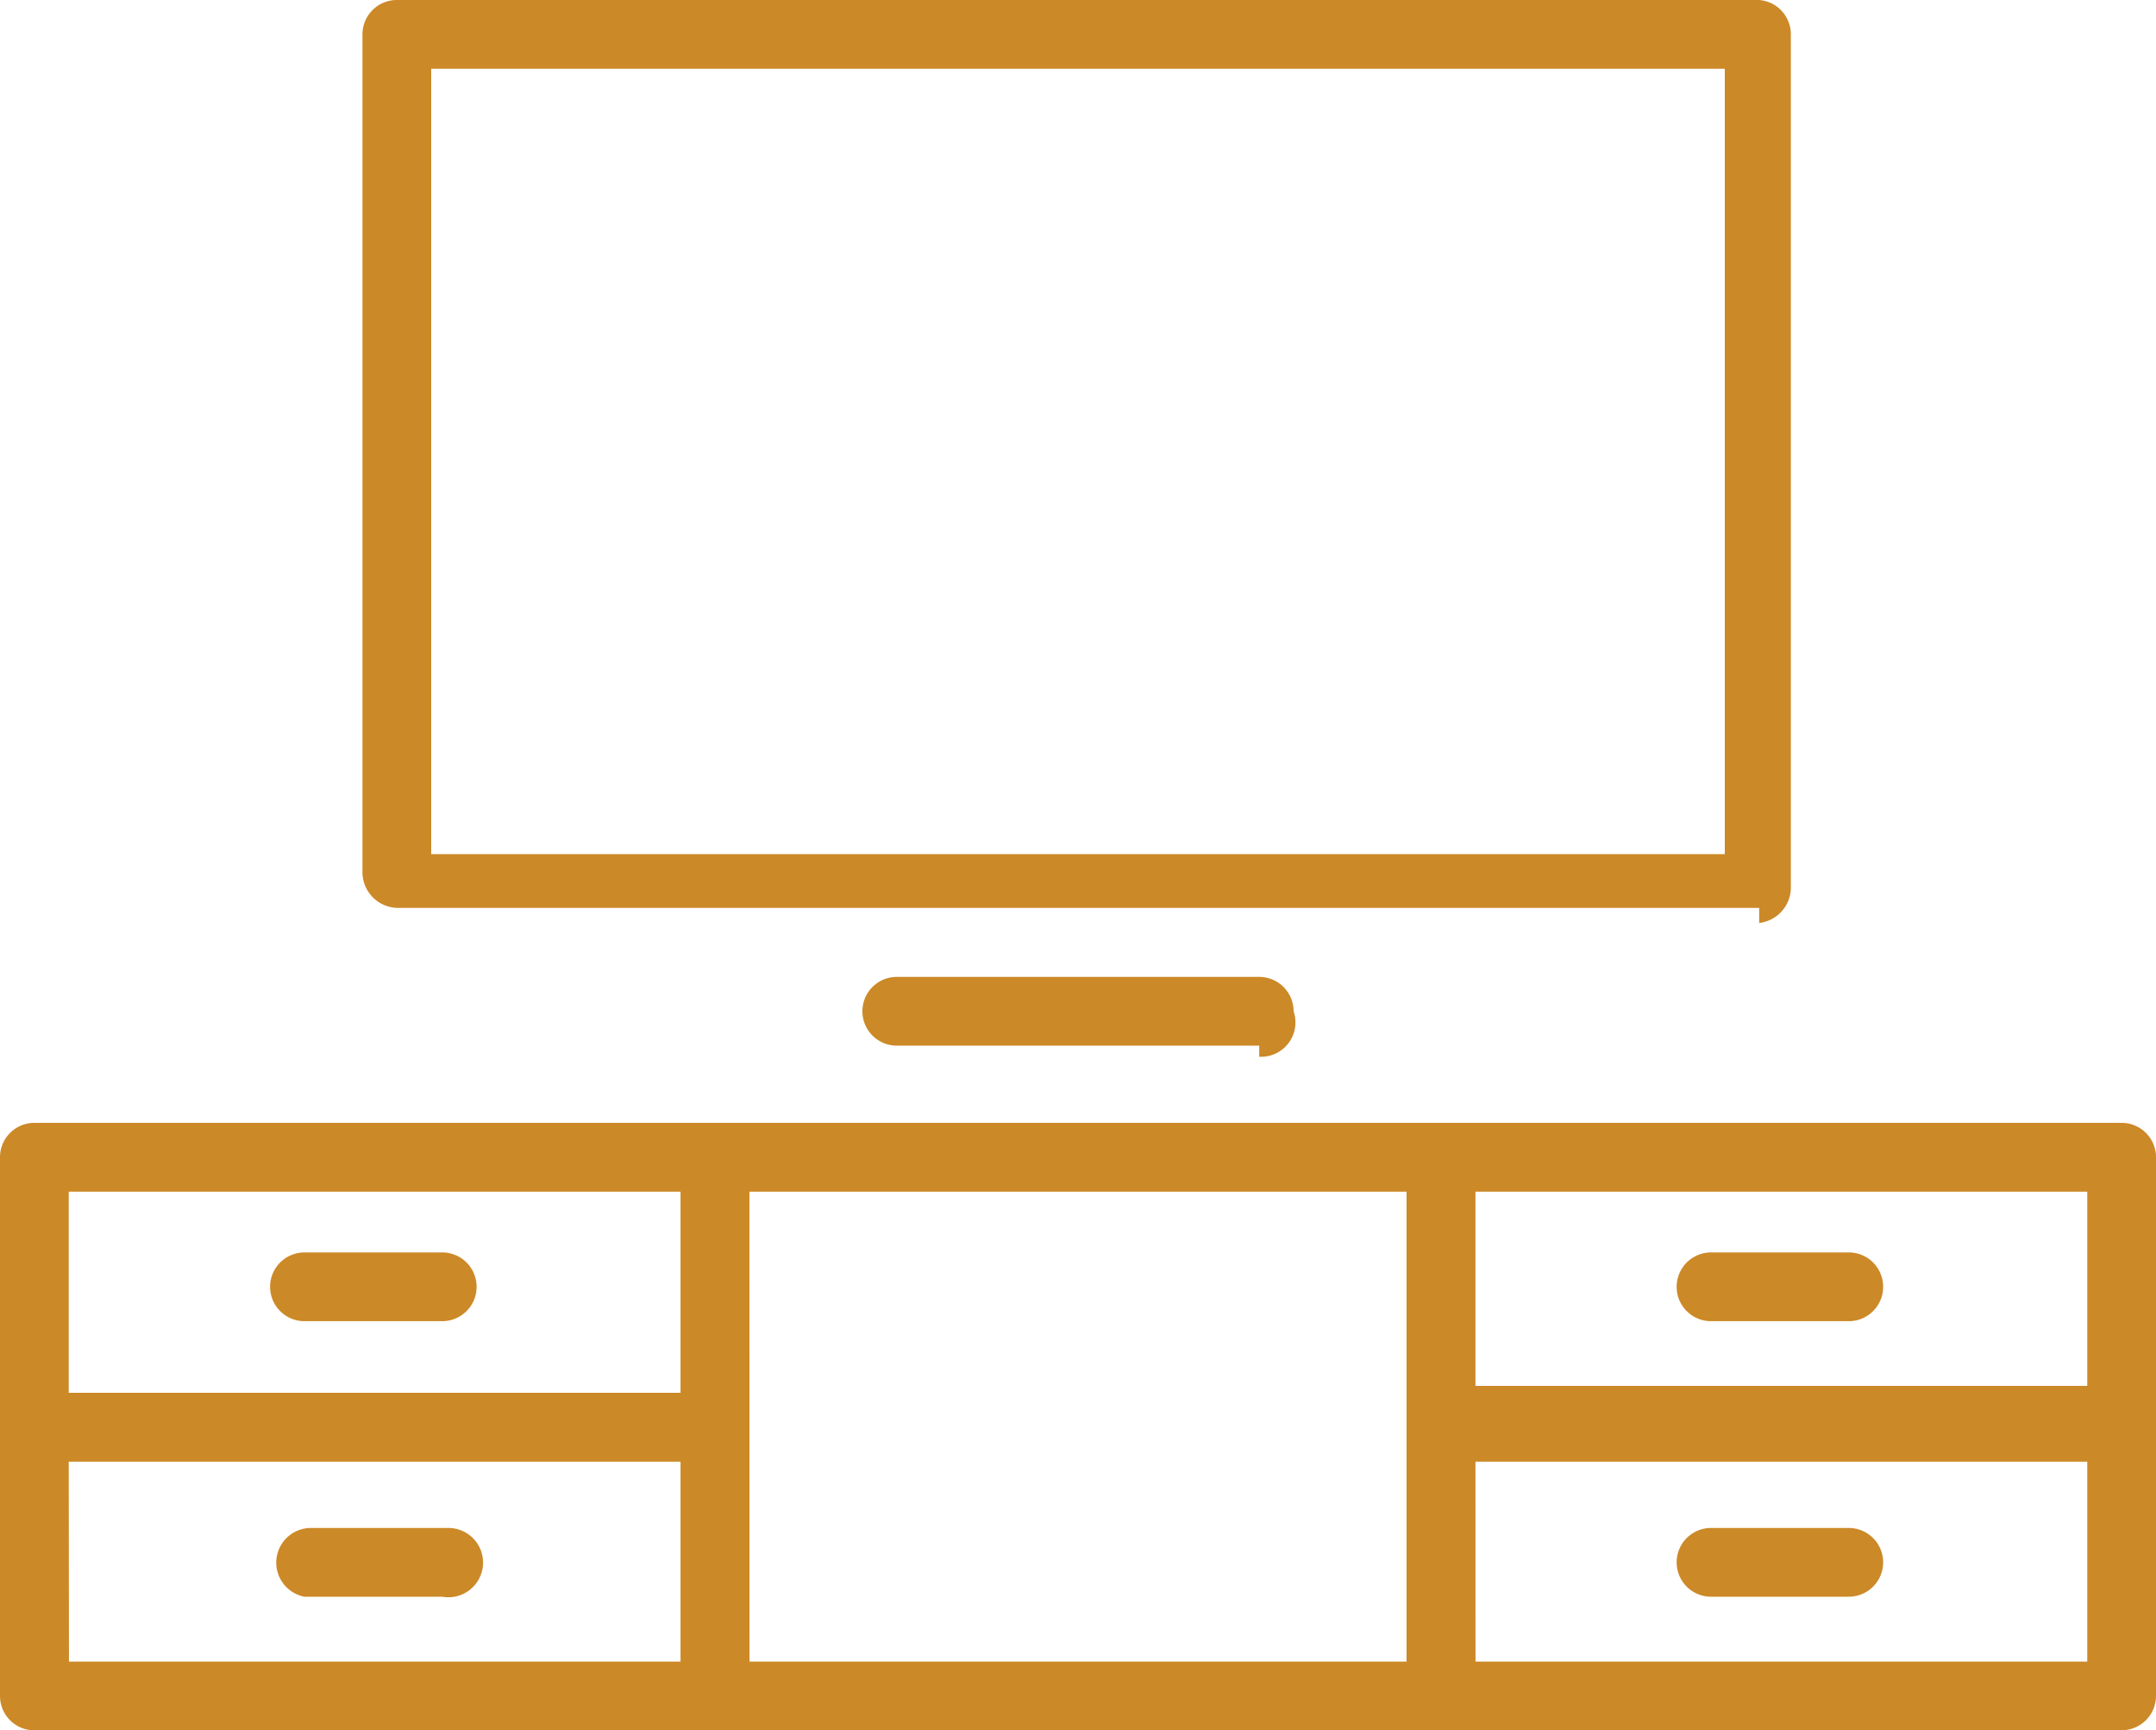
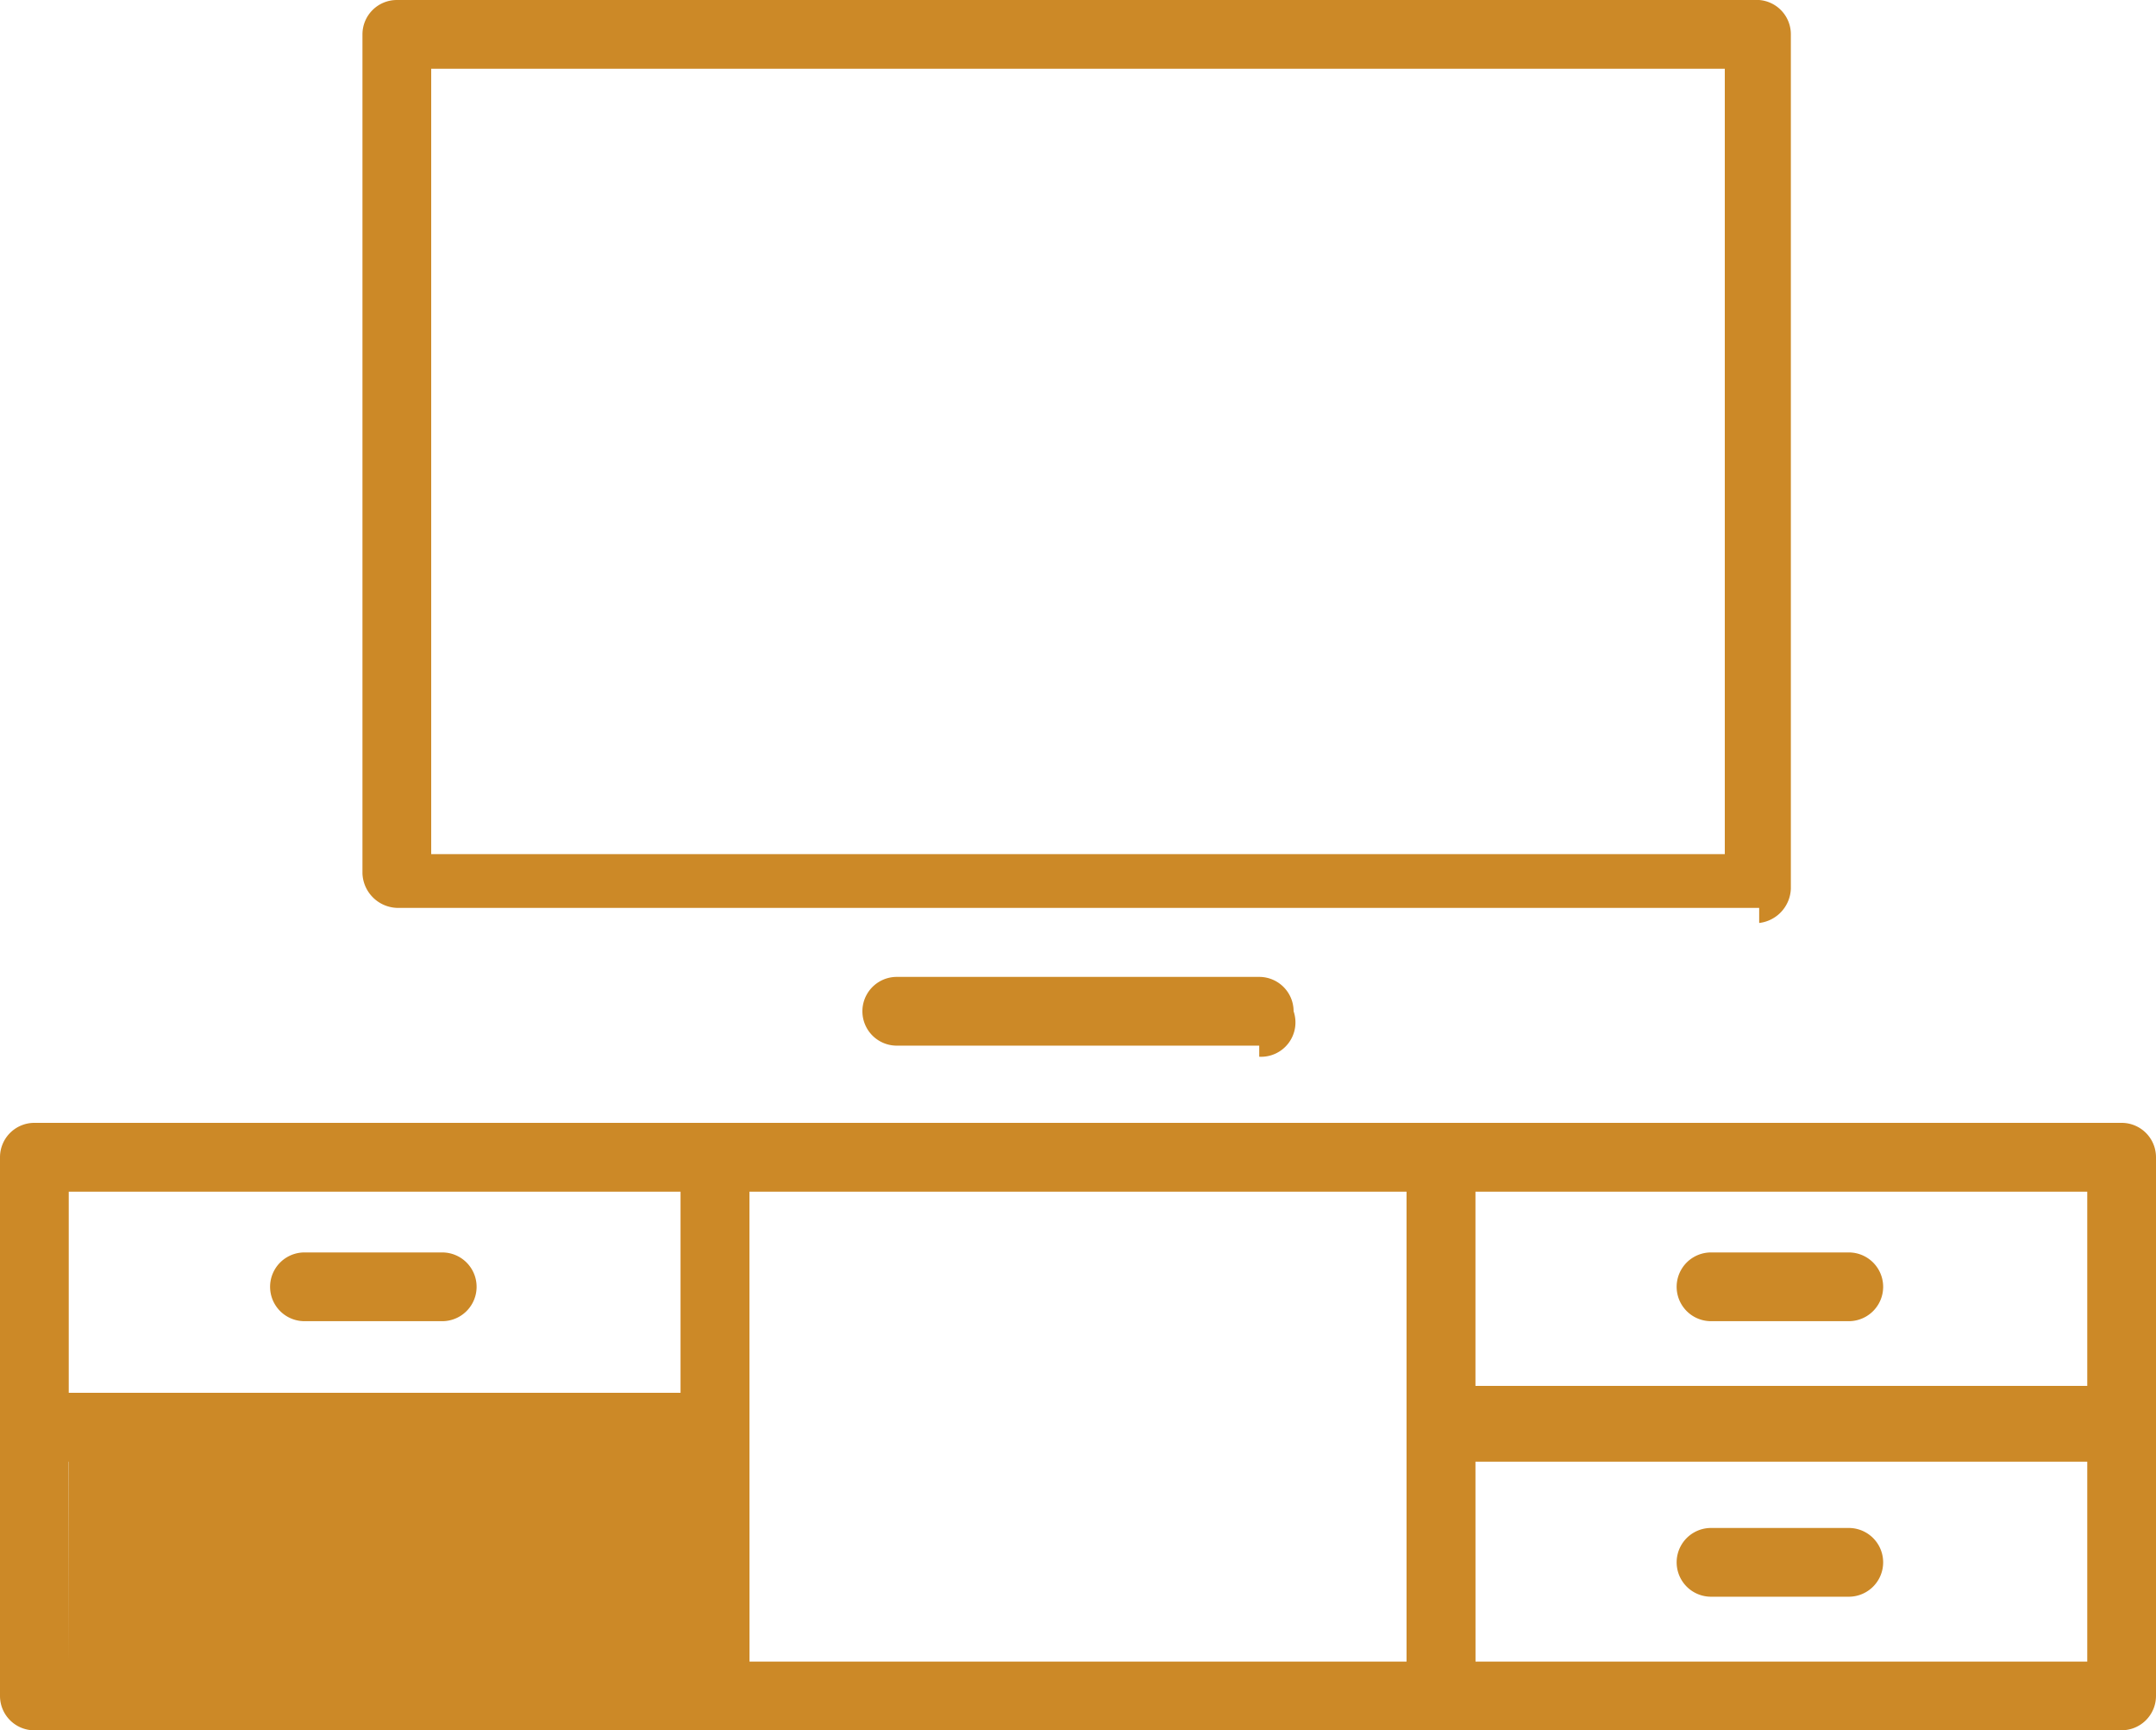
<svg xmlns="http://www.w3.org/2000/svg" width="69" height="55.376" viewBox="0 0 69 55.376">
  <defs>
    <style>.a{fill:#cc8927;}</style>
  </defs>
-   <path class="a" d="M67.9,55.376H1.1a1.1,1.1,0,0,1-1.1-1.1V37.035a1.1,1.1,0,0,1,1.1-1.1H67.9a1.1,1.1,0,0,1,1.1,1.1V54.274a1.1,1.1,0,0,1-1.1,1.1Zm-20.678-2.2H66.8V46.779H47.22Zm-23.235,0H45.015V38.137H23.985Zm-21.78,0H21.78V46.779H2.2ZM47.22,44.354H66.8V38.137H47.22ZM2.2,44.574H21.78V38.137H2.2ZM59.168,51.1H54.759a1.1,1.1,0,1,1,0-2.2h4.409a1.1,1.1,0,1,1,0,2.2Zm-45.015,0H9.744a1.11,1.11,0,0,1,.176-2.2h4.409a1.109,1.109,0,1,1-.176,2.2Zm45.015-8.818H54.759a1.1,1.1,0,1,1,0-2.2h4.409a1.1,1.1,0,1,1,0,2.2Zm-45.015,0H9.744a1.1,1.1,0,1,1,0-2.2h4.409a1.1,1.1,0,1,1,0,2.2ZM40.3,33.464H28.7a1.1,1.1,0,0,1,0-2.2H40.3a1.1,1.1,0,0,1,1.1,1.1,1.1,1.1,0,0,1-1.1,1.455Zm16-4.409H12.7a1.146,1.146,0,0,1-1.1-1.1V1.1A1.1,1.1,0,0,1,12.7,0H56.3a1.1,1.1,0,0,1,1.014,1.1V28.438a1.146,1.146,0,0,1-1.014,1.1ZM13.8,27.335H55.2V2.2H13.8Z" />
+   <path class="a" d="M67.9,55.376H1.1a1.1,1.1,0,0,1-1.1-1.1V37.035a1.1,1.1,0,0,1,1.1-1.1H67.9a1.1,1.1,0,0,1,1.1,1.1V54.274a1.1,1.1,0,0,1-1.1,1.1Zm-20.678-2.2H66.8V46.779H47.22Zm-23.235,0H45.015V38.137H23.985Zm-21.78,0V46.779H2.2ZM47.22,44.354H66.8V38.137H47.22ZM2.2,44.574H21.78V38.137H2.2ZM59.168,51.1H54.759a1.1,1.1,0,1,1,0-2.2h4.409a1.1,1.1,0,1,1,0,2.2Zm-45.015,0H9.744a1.11,1.11,0,0,1,.176-2.2h4.409a1.109,1.109,0,1,1-.176,2.2Zm45.015-8.818H54.759a1.1,1.1,0,1,1,0-2.2h4.409a1.1,1.1,0,1,1,0,2.2Zm-45.015,0H9.744a1.1,1.1,0,1,1,0-2.2h4.409a1.1,1.1,0,1,1,0,2.2ZM40.3,33.464H28.7a1.1,1.1,0,0,1,0-2.2H40.3a1.1,1.1,0,0,1,1.1,1.1,1.1,1.1,0,0,1-1.1,1.455Zm16-4.409H12.7a1.146,1.146,0,0,1-1.1-1.1V1.1A1.1,1.1,0,0,1,12.7,0H56.3a1.1,1.1,0,0,1,1.014,1.1V28.438a1.146,1.146,0,0,1-1.014,1.1ZM13.8,27.335H55.2V2.2H13.8Z" />
</svg>